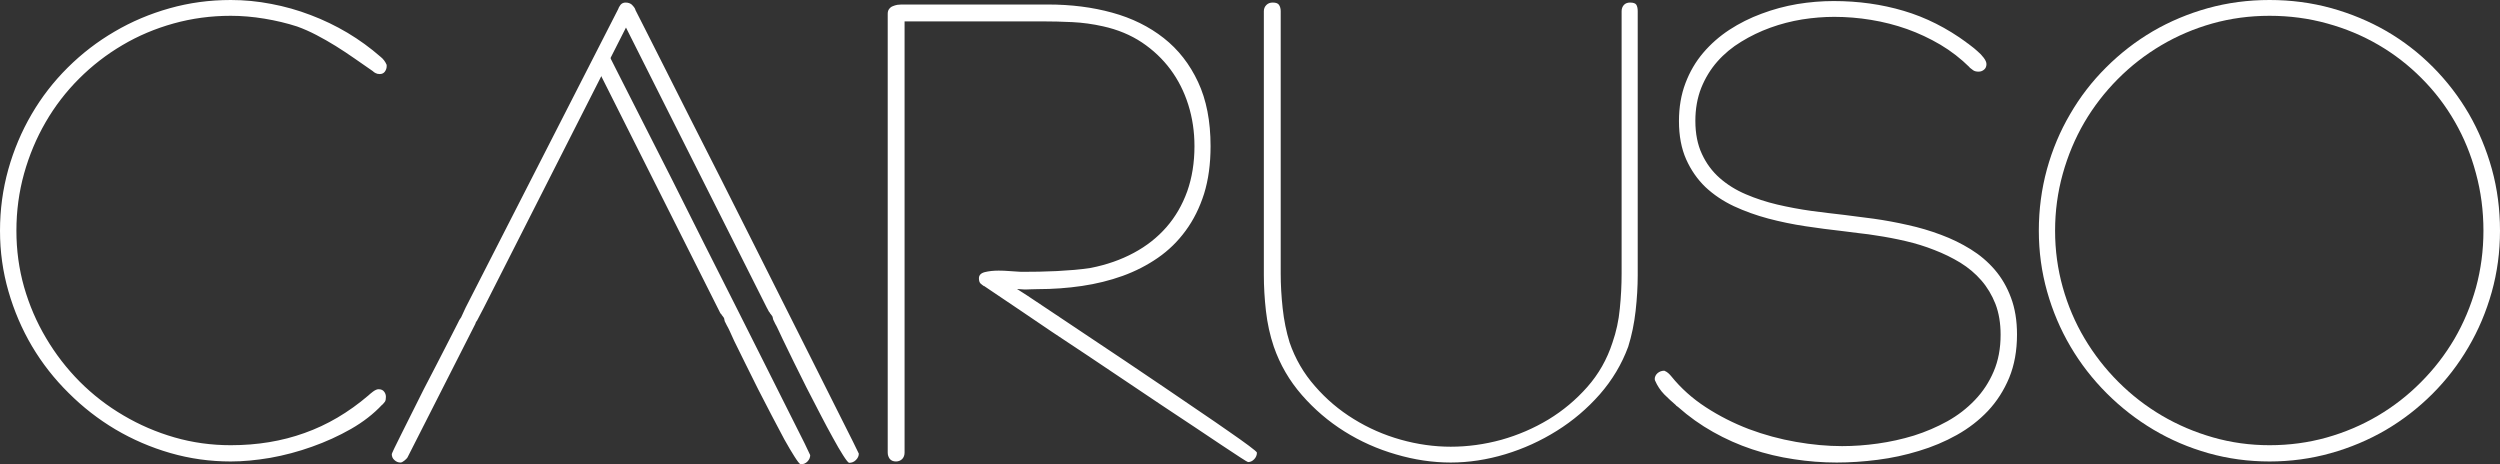
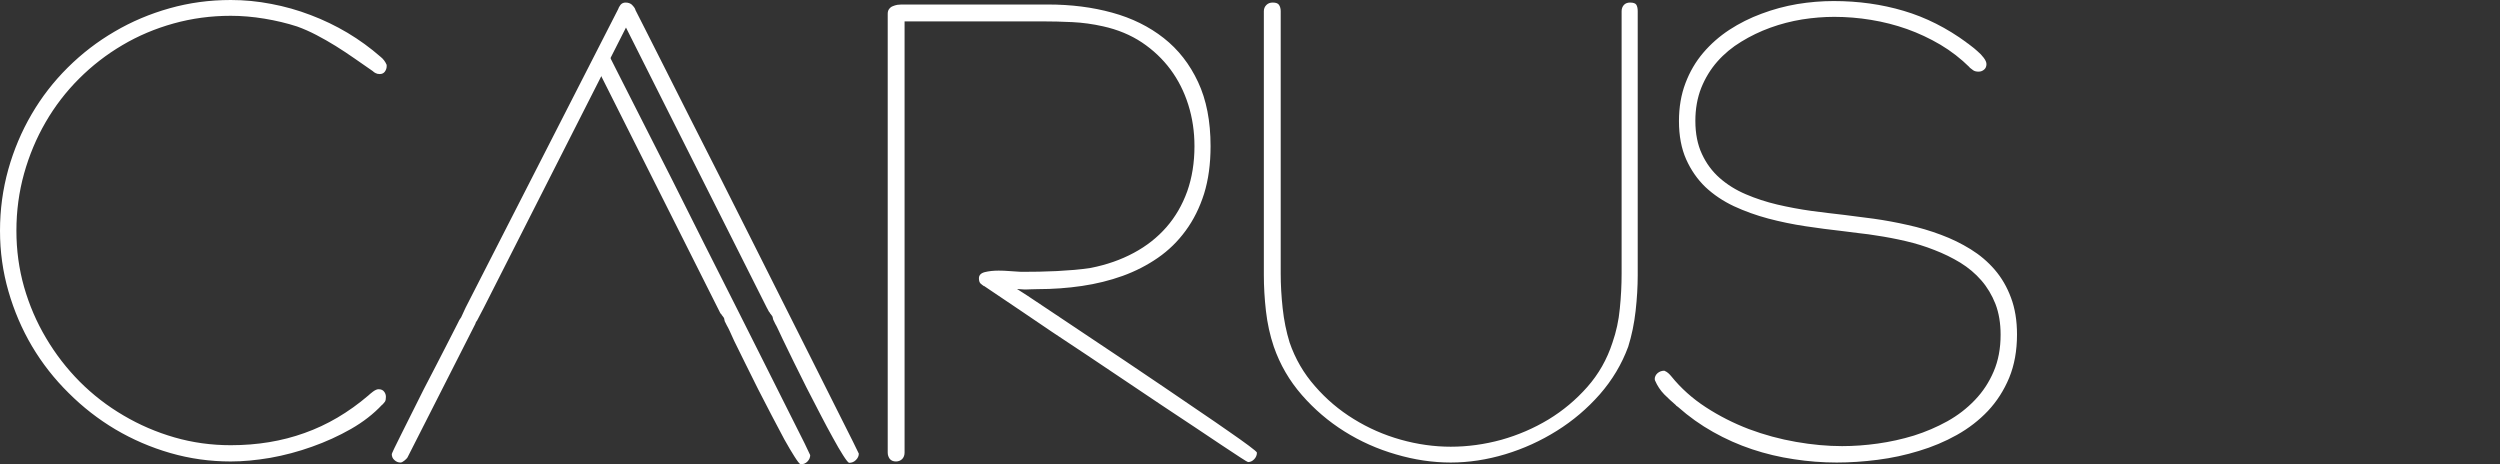
<svg xmlns="http://www.w3.org/2000/svg" width="517" height="96" viewBox="0 0 517 96">
  <rect x="0" y="0" width="517" height="96" fill="#333333" stroke="none" />
  <g fill="#FFF" fill-rule="evenodd">
    <path fill-rule="nonzero" d="M79.962 13.726C79.962 14.1 79.838 14.463 79.589 14.816 79.34 15.148 78.987 15.314 78.53 15.314 78.198 15.314 77.918 15.252 77.69 15.127 77.462 15.023 77.254 14.878 77.068 14.691 75.823 13.841 74.567 12.969 73.301 12.077 72.056 11.205 70.77 10.355 69.442 9.525 68.134 8.715 66.806 7.958 65.458 7.252 64.109 6.547 62.77 5.955 61.442 5.478 59.326 4.793 57.074 4.254 54.688 3.86 52.302 3.465 49.978 3.268 47.716 3.268 43.628 3.268 39.685 3.797 35.888 4.856 32.091 5.914 28.563 7.408 25.305 9.338 22.027 11.268 19.039 13.581 16.341 16.279 13.643 18.976 11.34 21.975 9.431 25.274 7.522 28.574 6.038 32.111 4.98 35.888 3.922 39.685 3.393 43.628 3.393 47.716 3.393 51.742 3.922 55.622 4.98 59.357 6.059 63.113 7.574 66.63 9.525 69.909 11.475 73.208 13.799 76.217 16.497 78.935 19.215 81.653 22.224 83.977 25.523 85.907 28.823 87.858 32.34 89.373 36.075 90.452 39.81 91.531 43.69 92.07 47.716 92.07 53.215 92.07 58.299 91.23 62.968 89.549 67.657 87.889 72.067 85.295 76.196 81.768 76.362 81.602 76.673 81.342 77.13 80.989 77.586 80.657 77.97 80.491 78.281 80.491 78.8 80.491 79.184 80.657 79.433 80.989 79.682 81.301 79.807 81.664 79.807 82.079 79.807 82.515 79.744 82.836 79.62 83.044 79.475 83.251 79.267 83.49 78.997 83.76L78.997 83.728C77.254 85.596 75.117 87.256 72.585 88.709 70.033 90.161 67.346 91.385 64.524 92.381 61.681 93.398 58.797 94.166 55.871 94.685 52.924 95.183 50.206 95.432 47.716 95.432 43.421 95.432 39.26 94.851 35.234 93.689 31.209 92.527 27.422 90.898 23.874 88.802 20.346 86.706 17.119 84.195 14.193 81.27 11.247 78.364 8.726 75.148 6.63 71.621 4.534 68.072 2.905 64.275 1.743 60.228.581 56.203 1.76929847e-14 52.032 1.76929847e-14 47.716 1.76929847e-14 43.358.571 39.136 1.712 35.048 2.853 30.981 4.461 27.173 6.536 23.625 8.591 20.097 11.081 16.881 14.007 13.975 16.932 11.07 20.159 8.591 23.687 6.536 27.214 4.461 31.012 2.853 35.079 1.712 39.125.571 43.338 0 47.716 0 50.517 0 53.308.27 56.089.809 58.869 1.328 61.588 2.096 64.244 3.113 66.879 4.109 69.421 5.333 71.87 6.785 74.297 8.238 76.57 9.888 78.686 11.734 79.246 12.17 79.672 12.73 79.962 13.415L79.962 13.726ZM212.309 61.038C213.907 62.096 215.806 63.362 218.005 64.835 220.184 66.288 222.529 67.854 225.04 69.535 227.551 71.216 230.144 72.949 232.821 74.733 235.498 76.518 238.113 78.281 240.665 80.025 243.238 81.768 245.676 83.428 247.979 85.005 250.283 86.561 252.306 87.951 254.049 89.175 255.792 90.379 257.193 91.375 258.251 92.164 259.309 92.952 259.87 93.429 259.932 93.595 259.932 94.114 259.745 94.571 259.372 94.965 258.998 95.359 258.573 95.556 258.095 95.556 258.012 95.556 257.494 95.245 256.539 94.623 255.585 94 254.308 93.16 252.711 92.101 251.113 91.022 249.235 89.767 247.077 88.335 244.919 86.924 242.636 85.409 240.229 83.791 237.801 82.172 235.28 80.481 232.666 78.717 230.051 76.974 227.468 75.242 224.915 73.519 222.342 71.818 219.873 70.178 217.507 68.601 215.142 67.004 212.984 65.541 211.033 64.213L203.501 59.139 203.407 59.139 203.563 59.232C203.252 59.025 202.982 58.817 202.754 58.61 202.546 58.382 202.442 58.029 202.442 57.552 202.442 56.908 202.847 56.483 203.656 56.275 204.486 56.068 205.441 55.964 206.52 55.964 207.246 55.964 207.993 55.995 208.761 56.058 209.529 56.099 210.151 56.141 210.628 56.182 210.857 56.203 211.054 56.213 211.22 56.213 211.365 56.213 211.469 56.213 211.531 56.213 212.589 56.213 213.72 56.203 214.924 56.182 216.127 56.141 217.341 56.099 218.566 56.058 219.79 55.995 221.004 55.912 222.207 55.809 223.39 55.705 224.511 55.57 225.569 55.404 228.847 54.761 231.815 53.723 234.471 52.291 237.106 50.88 239.358 49.106 241.225 46.969 243.072 44.852 244.504 42.383 245.521 39.561 246.517 36.739 247.015 33.626 247.015 30.223 247.015 27.214 246.589 24.361 245.738 21.664 244.888 18.966 243.663 16.538 242.066 14.38 240.447 12.201 238.476 10.334 236.152 8.777 233.807 7.221 231.13 6.111 228.121 5.447 226.005 4.97 223.888 4.679 221.772 4.575 219.634 4.472 217.518 4.42 215.422 4.42L187.066 4.42 187.066 93.595C187.066 94.135 186.9 94.581 186.568 94.934 186.215 95.266 185.79 95.432 185.292 95.432 184.711 95.432 184.275 95.245 183.985 94.872 183.715 94.498 183.58 94.073 183.58 93.595L183.58 2.832C183.58 2.417 183.684 2.085 183.891 1.836 184.099 1.567 184.348 1.38 184.638 1.276 184.929 1.152 185.24 1.058 185.572.996 185.883.955 186.164.934 186.413.934L216.76.934C221.512.934 225.922 1.494 229.989 2.615 234.077 3.735 237.635 5.489 240.665 7.875 243.674 10.24 246.039 13.27 247.762 16.964 249.484 20.636 250.345 25.056 250.345 30.223 250.345 33.896 249.899 37.175 249.007 40.059 248.094 42.943 246.828 45.485 245.209 47.685 243.591 49.905 241.671 51.783 239.451 53.319 237.231 54.854 234.803 56.099 232.168 57.054 229.511 58.008 226.7 58.703 223.732 59.139 220.765 59.575 217.725 59.793 214.613 59.793 214.032 59.793 213.585 59.803 213.274 59.824 212.984 59.845 212.714 59.855 212.465 59.855 212.237 59.855 211.977 59.855 211.687 59.855 211.396 59.855 210.94 59.824 210.317 59.762L212.309 61.038ZM338.68 56.898C338.68 59.243 338.535 61.712 338.244 64.306 337.954 66.9 337.445 69.359 336.719 71.683 335.391 75.293 333.43 78.582 330.836 81.55 328.243 84.496 325.286 87.007 321.966 89.082 318.625 91.178 315.066 92.796 311.289 93.938 307.492 95.079 303.736 95.65 300.022 95.65 296.266 95.65 292.489 95.089 288.692 93.969 284.874 92.869 281.315 91.282 278.016 89.207 274.737 87.152 271.811 84.652 269.238 81.705 266.645 78.738 264.704 75.397 263.418 71.683 262.629 69.338 262.09 66.889 261.799 64.337 261.509 61.785 261.364 59.305 261.364 56.898L261.364 2.303C261.364 1.805 261.54 1.38 261.893 1.027 262.225.695 262.66.529 263.2.529 263.864.529 264.3.695 264.507 1.027 264.736 1.38 264.85 1.805 264.85 2.303L264.85 56.587C264.85 58.869 264.985 61.256 265.254 63.746 265.524 66.236 266.001 68.591 266.686 70.811 267.848 74.194 269.602 77.213 271.946 79.869 274.27 82.546 276.937 84.808 279.946 86.654 282.955 88.522 286.192 89.943 289.657 90.919 293.122 91.894 296.577 92.381 300.022 92.381 303.508 92.381 306.994 91.904 310.48 90.95 313.945 89.974 317.193 88.574 320.223 86.748 323.231 84.922 325.908 82.681 328.253 80.025 330.598 77.368 332.33 74.318 333.451 70.874 334.24 68.612 334.748 66.267 334.976 63.839 335.225 61.391 335.35 58.973 335.35 56.587L335.35 2.303C335.35 1.805 335.505 1.38 335.817 1.027 336.128.695 336.553.529 337.093.529 337.777.529 338.213.685 338.4.996 338.587 1.328 338.68 1.764 338.68 2.303L338.68 56.898ZM342.197 78.406C342.197 77.929 342.394 77.514 342.789 77.161 343.183 76.829 343.65 76.663 344.189 76.663 344.563 76.829 344.843 77.005 345.03 77.192 345.237 77.379 345.434 77.586 345.621 77.815 347.613 80.284 350 82.421 352.78 84.226 355.561 86.032 358.528 87.536 361.682 88.74 364.836 89.923 368.084 90.804 371.425 91.385 374.745 91.966 377.919 92.257 380.949 92.257 383.356 92.257 385.815 92.081 388.326 91.728 390.857 91.375 393.347 90.825 395.796 90.078 398.224 89.31 400.527 88.325 402.706 87.121 404.864 85.918 406.763 84.455 408.402 82.732 410.041 81.031 411.338 79.06 412.293 76.819 413.247 74.598 413.725 72.067 413.725 69.224 413.725 66.838 413.372 64.721 412.666 62.874 411.94 61.027 410.965 59.398 409.74 57.987 408.516 56.576 407.064 55.352 405.383 54.315 403.702 53.298 401.917 52.426 400.029 51.7 398.141 50.953 396.17 50.341 394.115 49.864 392.061 49.386 390.048 49.002 388.077 48.712 386.977 48.525 385.836 48.37 384.653 48.245 383.449 48.1 382.215 47.944 380.949 47.778 378.5 47.508 375.969 47.176 373.354 46.782 370.74 46.388 368.177 45.859 365.666 45.195 363.176 44.531 360.811 43.68 358.57 42.642 356.328 41.584 354.368 40.266 352.687 38.689 351.027 37.092 349.699 35.183 348.703 32.962 347.707 30.721 347.209 28.086 347.209 25.056 347.209 22.172 347.655 19.557 348.547 17.213 349.439 14.847 350.664 12.751 352.22 10.925 353.776 9.099 355.581 7.512 357.636 6.163 359.711 4.814 361.931 3.704 364.297 2.832 366.662 1.94 369.121 1.276 371.674.84 374.205.425 376.716.218 379.206.218 384.311.218 389.135.892 393.679 2.241 398.245 3.59 402.592 5.779 406.721 8.809L406.659 8.809C406.804 8.871 407.095 9.078 407.53 9.431 407.987 9.763 408.454 10.147 408.931 10.583 409.429 10.998 409.865 11.454 410.238 11.952 410.612 12.45 410.799 12.886 410.799 13.26 410.799 13.737 410.643 14.11 410.332 14.38 410 14.671 409.616 14.816 409.18 14.816 408.703 14.816 408.329 14.723 408.06 14.536 407.811 14.37 407.551 14.173 407.281 13.944L407.344 13.944C405.497 12.118 403.474 10.552 401.274 9.244 399.054 7.937 396.751 6.858 394.364 6.007 391.957 5.157 389.477 4.524 386.925 4.109 384.394 3.694 381.862 3.486 379.33 3.486 377.172 3.486 374.962 3.662 372.701 4.015 370.418 4.389 368.219 4.959 366.102 5.727 363.985 6.495 361.983 7.46 360.095 8.622 358.206 9.763 356.557 11.133 355.146 12.73 353.755 14.308 352.645 16.123 351.815 18.177 351.006 20.232 350.601 22.504 350.601 24.994 350.601 27.65 351.058 29.943 351.971 31.873 352.863 33.803 354.087 35.452 355.644 36.822 357.2 38.191 359.005 39.312 361.06 40.183 363.093 41.055 365.251 41.76 367.534 42.3 369.837 42.84 372.172 43.275 374.537 43.607 376.903 43.919 379.196 44.199 381.416 44.448L387.454 45.226C389.82 45.558 392.185 45.994 394.551 46.533 396.917 47.052 399.199 47.726 401.399 48.556 403.577 49.366 405.621 50.362 407.53 51.544 409.44 52.727 411.1 54.138 412.511 55.777 413.942 57.438 415.063 59.367 415.872 61.567 416.702 63.766 417.117 66.298 417.117 69.162 417.117 72.523 416.578 75.511 415.499 78.126 414.42 80.72 412.957 83.002 411.11 84.974 409.263 86.924 407.115 88.584 404.667 89.954 402.218 91.323 399.604 92.423 396.823 93.253 394.063 94.104 391.221 94.716 388.295 95.089 385.39 95.463 382.568 95.65 379.828 95.65 376.861 95.65 373.904 95.421 370.958 94.965 368.011 94.529 365.137 93.844 362.336 92.911 359.534 91.977 356.847 90.784 354.274 89.331 351.68 87.879 349.263 86.156 347.022 84.164L346.555 83.822 346.617 83.822C345.766 83.096 344.947 82.338 344.158 81.55 343.37 80.74 342.737 79.786 342.26 78.686L342.197 78.406Z" />
-     <path d="M421.63,47.716 C421.63,43.317 422.191,39.073 423.311,34.985 C424.432,30.918 426.03,27.121 428.105,23.593 C430.159,20.045 432.639,16.829 435.544,13.944 C438.449,11.039 441.665,8.549 445.193,6.474 C448.72,4.42 452.528,2.822 456.616,1.681 C460.683,0.56 464.926,3.53859694e-14 469.346,3.53859694e-14 C473.766,3.53859694e-14 478.02,0.56 482.108,1.681 C486.196,2.822 490.004,4.409 493.531,6.443 C497.059,8.497 500.265,10.977 503.149,13.882 C506.033,16.787 508.503,20.004 510.557,23.531 C512.591,27.059 514.178,30.866 515.319,34.954 C516.44,39.021 517,43.275 517,47.716 C517,52.115 516.429,56.348 515.288,60.415 C514.147,64.482 512.539,68.28 510.464,71.807 C508.409,75.335 505.93,78.551 503.025,81.456 C500.119,84.361 496.903,86.851 493.375,88.926 C489.848,90.981 486.051,92.579 481.983,93.72 C477.916,94.861 473.704,95.432 469.346,95.432 C464.968,95.432 460.756,94.861 456.709,93.72 C452.663,92.579 448.876,90.96 445.348,88.864 C441.821,86.768 438.594,84.258 435.668,81.332 C432.742,78.406 430.242,75.179 428.167,71.652 C426.092,68.124 424.484,64.337 423.342,60.291 C422.201,56.244 421.63,52.053 421.63,47.716 L421.63,47.716 Z M424.992,47.716 C424.992,51.742 425.521,55.643 426.579,59.419 C427.638,63.196 429.142,66.723 431.093,70.002 C433.043,73.281 435.367,76.269 438.065,78.966 C440.783,81.685 443.782,84.009 447.06,85.938 C450.339,87.868 453.866,89.373 457.643,90.452 C461.399,91.531 465.3,92.07 469.346,92.07 C473.434,92.07 477.366,91.541 481.143,90.483 C484.899,89.425 488.416,87.93 491.695,86.001 C494.973,84.071 497.951,81.757 500.628,79.06 C503.325,76.362 505.639,73.374 507.569,70.095 C509.478,66.817 510.962,63.289 512.02,59.513 C513.057,55.715 513.576,51.783 513.576,47.716 C513.576,43.587 513.057,39.623 512.02,35.826 C511.003,32.008 509.551,28.459 507.662,25.181 C505.774,21.881 503.481,18.883 500.783,16.185 C498.107,13.488 495.129,11.185 491.85,9.275 C488.572,7.366 485.044,5.893 481.268,4.856 C477.47,3.797 473.496,3.268 469.346,3.268 C465.238,3.268 461.295,3.797 457.519,4.856 C453.763,5.914 450.235,7.418 446.936,9.369 C443.636,11.319 440.638,13.654 437.94,16.372 C435.243,19.091 432.94,22.079 431.03,25.336 C429.121,28.615 427.638,32.153 426.579,35.95 C425.521,39.748 424.992,43.67 424.992,47.716 L424.992,47.716 Z" />
    <g fill-rule="nonzero" transform="translate(81.02 .53)">
      <path d="M95.37,90.794 C94.56,89.175 93.46,86.986 92.07,84.226 C90.659,81.446 89.03,78.198 87.183,74.484 C85.316,70.77 83.324,66.806 81.207,62.594 C79.091,58.402 76.912,54.066 74.671,49.583 C72.409,45.081 70.189,40.671 68.01,36.355 C65.81,32.039 63.715,27.909 61.723,23.967 C59.73,20.024 57.946,16.486 56.369,13.353 C54.771,10.22 53.443,7.595 52.385,5.478 C51.326,3.382 50.642,2.034 50.33,1.432 L50.393,1.463 C50.227,1.089 49.978,0.747 49.646,0.436 C49.314,0.145 48.878,0 48.338,0 C47.903,0 47.55,0.166 47.28,0.498 C47.031,0.851 46.875,1.141 46.813,1.37 L46.844,1.307 L15.252,63.123 L14.349,65.084 C13.882,65.8 14.069,65.426 13.571,66.454 L11.423,70.656 C10.738,71.984 9.981,73.457 9.151,75.075 C8.321,76.694 7.47,78.333 6.599,79.993 C5.748,81.653 4.939,83.272 4.171,84.849 C3.382,86.447 2.677,87.858 2.054,89.082 C1.432,90.306 0.934,91.313 0.56,92.101 C0.187,92.89 0,93.315 0,93.377 C0,93.896 0.187,94.311 0.56,94.623 C0.913,94.955 1.328,95.121 1.805,95.121 C2.013,95.121 2.272,94.996 2.583,94.747 C2.915,94.477 3.133,94.259 3.237,94.093 L17.275,66.454 L17.368,66.174 C17.493,65.831 17.399,66.142 17.617,65.8 C17.493,65.925 17.711,65.644 17.617,65.8 L19.018,63.123 L48.432,5.167 L77.566,63.123 L78.001,63.932 C78.25,64.306 78.095,63.87 78.25,64.306 C78.313,64.368 78.406,64.43 78.437,64.524 C78.873,65.084 78.686,64.866 78.873,65.551 L79.309,66.454 C79.475,66.723 79.672,67.107 79.9,67.605 C80.128,68.103 80.45,68.788 80.865,69.66 C81.508,71.008 82.255,72.544 83.106,74.266 C83.957,76.009 84.849,77.804 85.783,79.651 C86.737,81.498 87.681,83.324 88.615,85.129 C89.549,86.934 90.421,88.563 91.23,90.016 C92.018,91.468 92.713,92.662 93.315,93.595 C93.917,94.55 94.332,95.079 94.56,95.183 C95.141,95.183 95.619,94.986 95.992,94.591 C96.386,94.197 96.583,93.761 96.583,93.284 C96.583,93.243 96.179,92.413 95.37,90.794 L95.37,90.794 Z" />
      <path d="M85.347,91.105 C84.538,89.487 83.438,87.298 82.048,84.538 C80.637,81.757 79.008,78.51 77.161,74.795 C75.293,71.081 73.301,67.118 71.185,62.905 C69.068,58.714 66.879,54.377 64.617,49.895 C62.376,45.392 60.166,40.982 57.987,36.666 C55.788,32.35 53.692,28.221 51.7,24.278 C49.708,20.336 47.913,16.798 46.315,13.664 C45.662,12.388 45.07,11.205 44.51,10.085 C43.919,10.832 43.047,11.423 41.895,11.734 C41.792,11.755 41.698,11.786 41.615,11.828 L67.543,63.434 L67.948,64.244 C68.228,64.617 68.072,64.181 68.228,64.617 C68.259,64.679 68.383,64.742 68.415,64.835 C68.85,65.395 68.664,65.177 68.85,65.893 L69.286,66.765 C69.452,67.035 69.649,67.419 69.877,67.917 C70.106,68.415 70.417,69.099 70.811,69.971 C71.475,71.32 72.233,72.855 73.083,74.577 C73.934,76.321 74.826,78.115 75.76,79.962 C76.694,81.809 77.638,83.635 78.593,85.44 C79.526,87.246 80.388,88.875 81.176,90.327 C81.985,91.78 82.691,92.973 83.293,93.907 C83.894,94.861 84.309,95.39 84.538,95.494 C85.119,95.494 85.596,95.297 85.97,94.903 C86.343,94.508 86.53,94.073 86.53,93.595 C86.53,93.554 86.136,92.724 85.347,91.105 L85.347,91.105 Z" />
    </g>
  </g>
</svg>